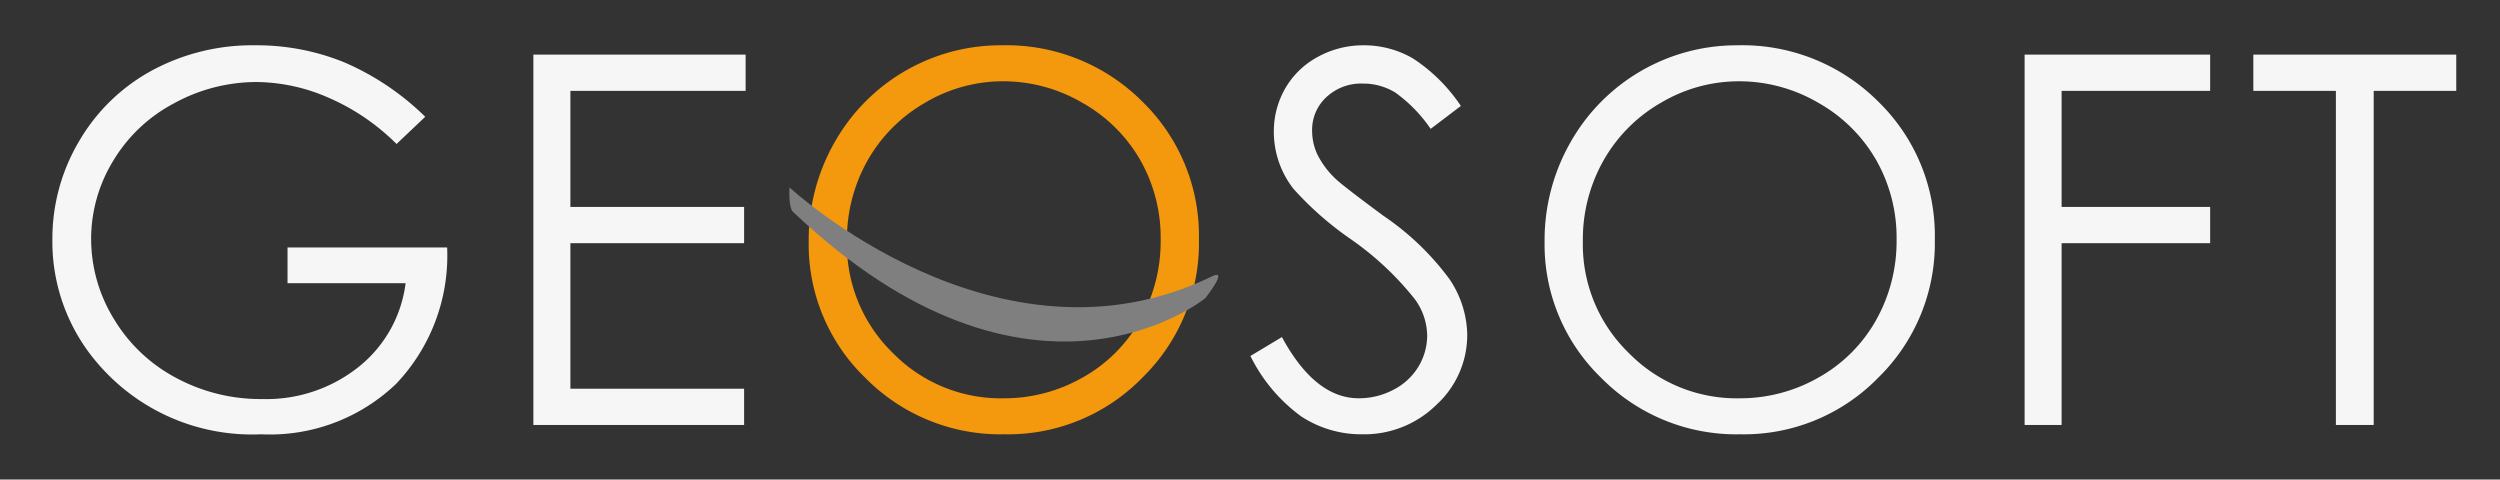
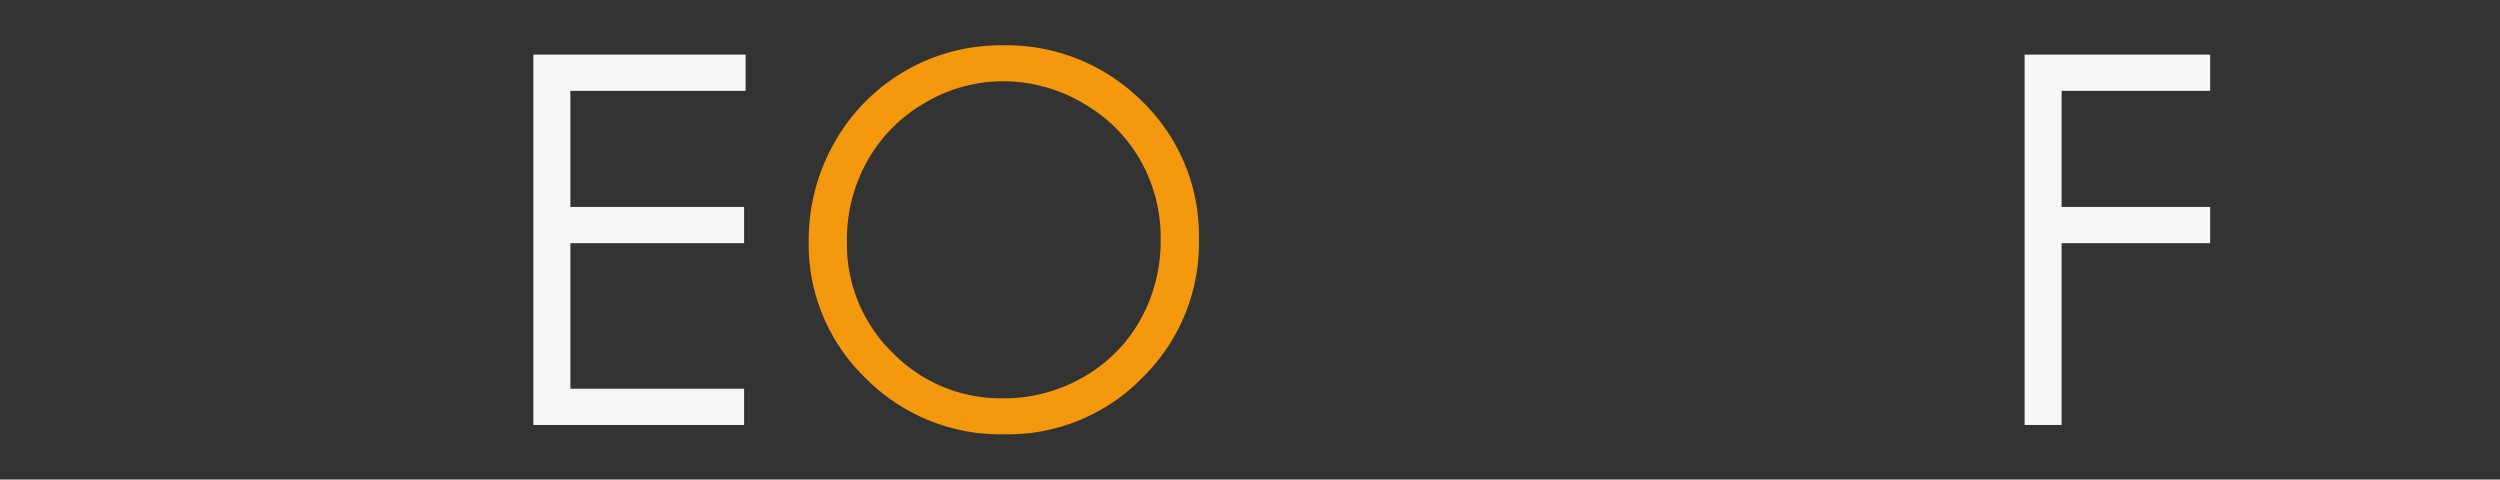
<svg xmlns="http://www.w3.org/2000/svg" width="84" height="16.113" viewBox="0 0 84 16.113">
  <rect x="0" y="0" width="84" height="16.113" fill="#333333" stroke="none" />
  <title>GEOSOFT_Logo_hell</title>
  <g>
    <g>
-       <path d="M14.288,3.924l-.964.914a7.372,7.372,0,0,0-2.28-1.553,6.143,6.143,0,0,0-2.415-.529,5.765,5.765,0,0,0-2.788.719A5.211,5.211,0,0,0,3.79,5.426,5.029,5.029,0,0,0,3.062,8.027a5.138,5.138,0,0,0,.753,2.67,5.346,5.346,0,0,0,2.081,1.988,5.981,5.981,0,0,0,2.91.723,4.974,4.974,0,0,0,3.248-1.083A4.271,4.271,0,0,0,13.628,9.516H9.661V8.315h5.363a6.25,6.25,0,0,1-1.713,4.581,6.134,6.134,0,0,1-4.539,1.696A6.82,6.82,0,0,1,3.308,12.24,6.251,6.251,0,0,1,1.76,8.052a6.421,6.421,0,0,1,.888-3.291A6.323,6.323,0,0,1,5.084,2.38a7.098,7.098,0,0,1,3.502-.858,7.797,7.797,0,0,1,2.978.571A8.891,8.891,0,0,1,14.288,3.924Z" style="fill: #f6f6f6" />
      <path d="M17.921,1.835h7.132V3.053H19.165v3.9H25.002V8.171H19.165v4.89H25.002V14.279H17.921Z" style="fill: #f6f6f6" />
      <path d="M33.648,1.522a6.455,6.455,0,0,1,4.731,1.887,6.278,6.278,0,0,1,1.905,4.644,6.316,6.316,0,0,1-1.9,4.636A6.303,6.303,0,0,1,33.749,14.592a6.368,6.368,0,0,1-4.673-1.895A6.23,6.23,0,0,1,27.172,8.112a6.632,6.632,0,0,1,.867-3.325,6.41,6.41,0,0,1,5.608-3.266Zm.055,1.209a5.127,5.127,0,0,0-2.618.72A5.169,5.169,0,0,0,29.152,5.39a5.385,5.385,0,0,0-.695,2.718,5.078,5.078,0,0,0,1.538,3.747,5.069,5.069,0,0,0,3.707,1.528,5.319,5.319,0,0,0,2.682-.703,5.024,5.024,0,0,0,1.924-1.922,5.403,5.403,0,0,0,.69-2.709,5.271,5.271,0,0,0-.69-2.68,5.15,5.15,0,0,0-1.944-1.917A5.264,5.264,0,0,0,33.702,2.731Z" style="fill: #f4980d" />
-       <path d="M42.014,11.961l1.058-.635q1.116,2.056,2.58,2.056a2.474,2.474,0,0,0,1.176-.291,2.075,2.075,0,0,0,.838-.783,2.028,2.028,0,0,0,.287-1.04,2.107,2.107,0,0,0-.423-1.227,10.121,10.121,0,0,0-2.132-1.997,10.886,10.886,0,0,1-1.938-1.7A3.112,3.112,0,0,1,42.801,4.44,2.885,2.885,0,0,1,43.19,2.96a2.782,2.782,0,0,1,1.096-1.053A3.159,3.159,0,0,1,45.82,1.522a3.272,3.272,0,0,1,1.645.435,5.635,5.635,0,0,1,1.62,1.603L48.07,4.33A4.86,4.86,0,0,0,46.874,3.104a2.064,2.064,0,0,0-1.079-.296,1.706,1.706,0,0,0-1.23.457,1.493,1.493,0,0,0-.478,1.125,1.911,1.911,0,0,0,.17.787,2.901,2.901,0,0,0,.617.829q.245.237,1.607,1.243a9.079,9.079,0,0,1,2.217,2.123,3.423,3.423,0,0,1,.601,1.87,3.173,3.173,0,0,1-1.028,2.352,3.455,3.455,0,0,1-2.5.998,3.668,3.668,0,0,1-2.056-.605A5.533,5.533,0,0,1,42.014,11.961Z" style="fill: #f6f6f6" />
-       <path d="M58.374,1.522a6.455,6.455,0,0,1,4.731,1.887,6.278,6.278,0,0,1,1.905,4.644,6.316,6.316,0,0,1-1.9,4.636,6.303,6.303,0,0,1-4.635,1.903,6.368,6.368,0,0,1-4.673-1.895A6.229,6.229,0,0,1,51.898,8.112a6.632,6.632,0,0,1,.867-3.325A6.41,6.41,0,0,1,58.374,1.522Zm.055,1.209a5.126,5.126,0,0,0-2.618.72A5.169,5.169,0,0,0,53.879,5.39a5.386,5.386,0,0,0-.695,2.718,5.078,5.078,0,0,0,1.538,3.747,5.069,5.069,0,0,0,3.707,1.528,5.319,5.319,0,0,0,2.682-.703,5.025,5.025,0,0,0,1.924-1.922,5.403,5.403,0,0,0,.69-2.709,5.271,5.271,0,0,0-.69-2.68A5.151,5.151,0,0,0,61.09,3.451,5.265,5.265,0,0,0,58.429,2.731Z" style="fill: #f6f6f6" />
      <path d="M68.027,1.835h6.234V3.053H69.27v3.9h4.991V8.171H69.27V14.279H68.027Z" style="fill: #f6f6f6" />
-       <path d="M75.712,3.053V1.835H82.53V3.053H79.756V14.279H78.486V3.053Z" style="fill: #f6f6f6" />
    </g>
-     <path d="M26.527,6.296s6.985,6.494,14.2,2.988c.576-.28-.231.737-.231.737s-5.808,4.743-13.853-2.905C26.486,6.968,26.527,6.296,26.527,6.296Z" style="fill: #7f7f7f" />
    <rect x="0.083" y="0" width="83.833" height="16.113" style="fill: none" />
  </g>
</svg>